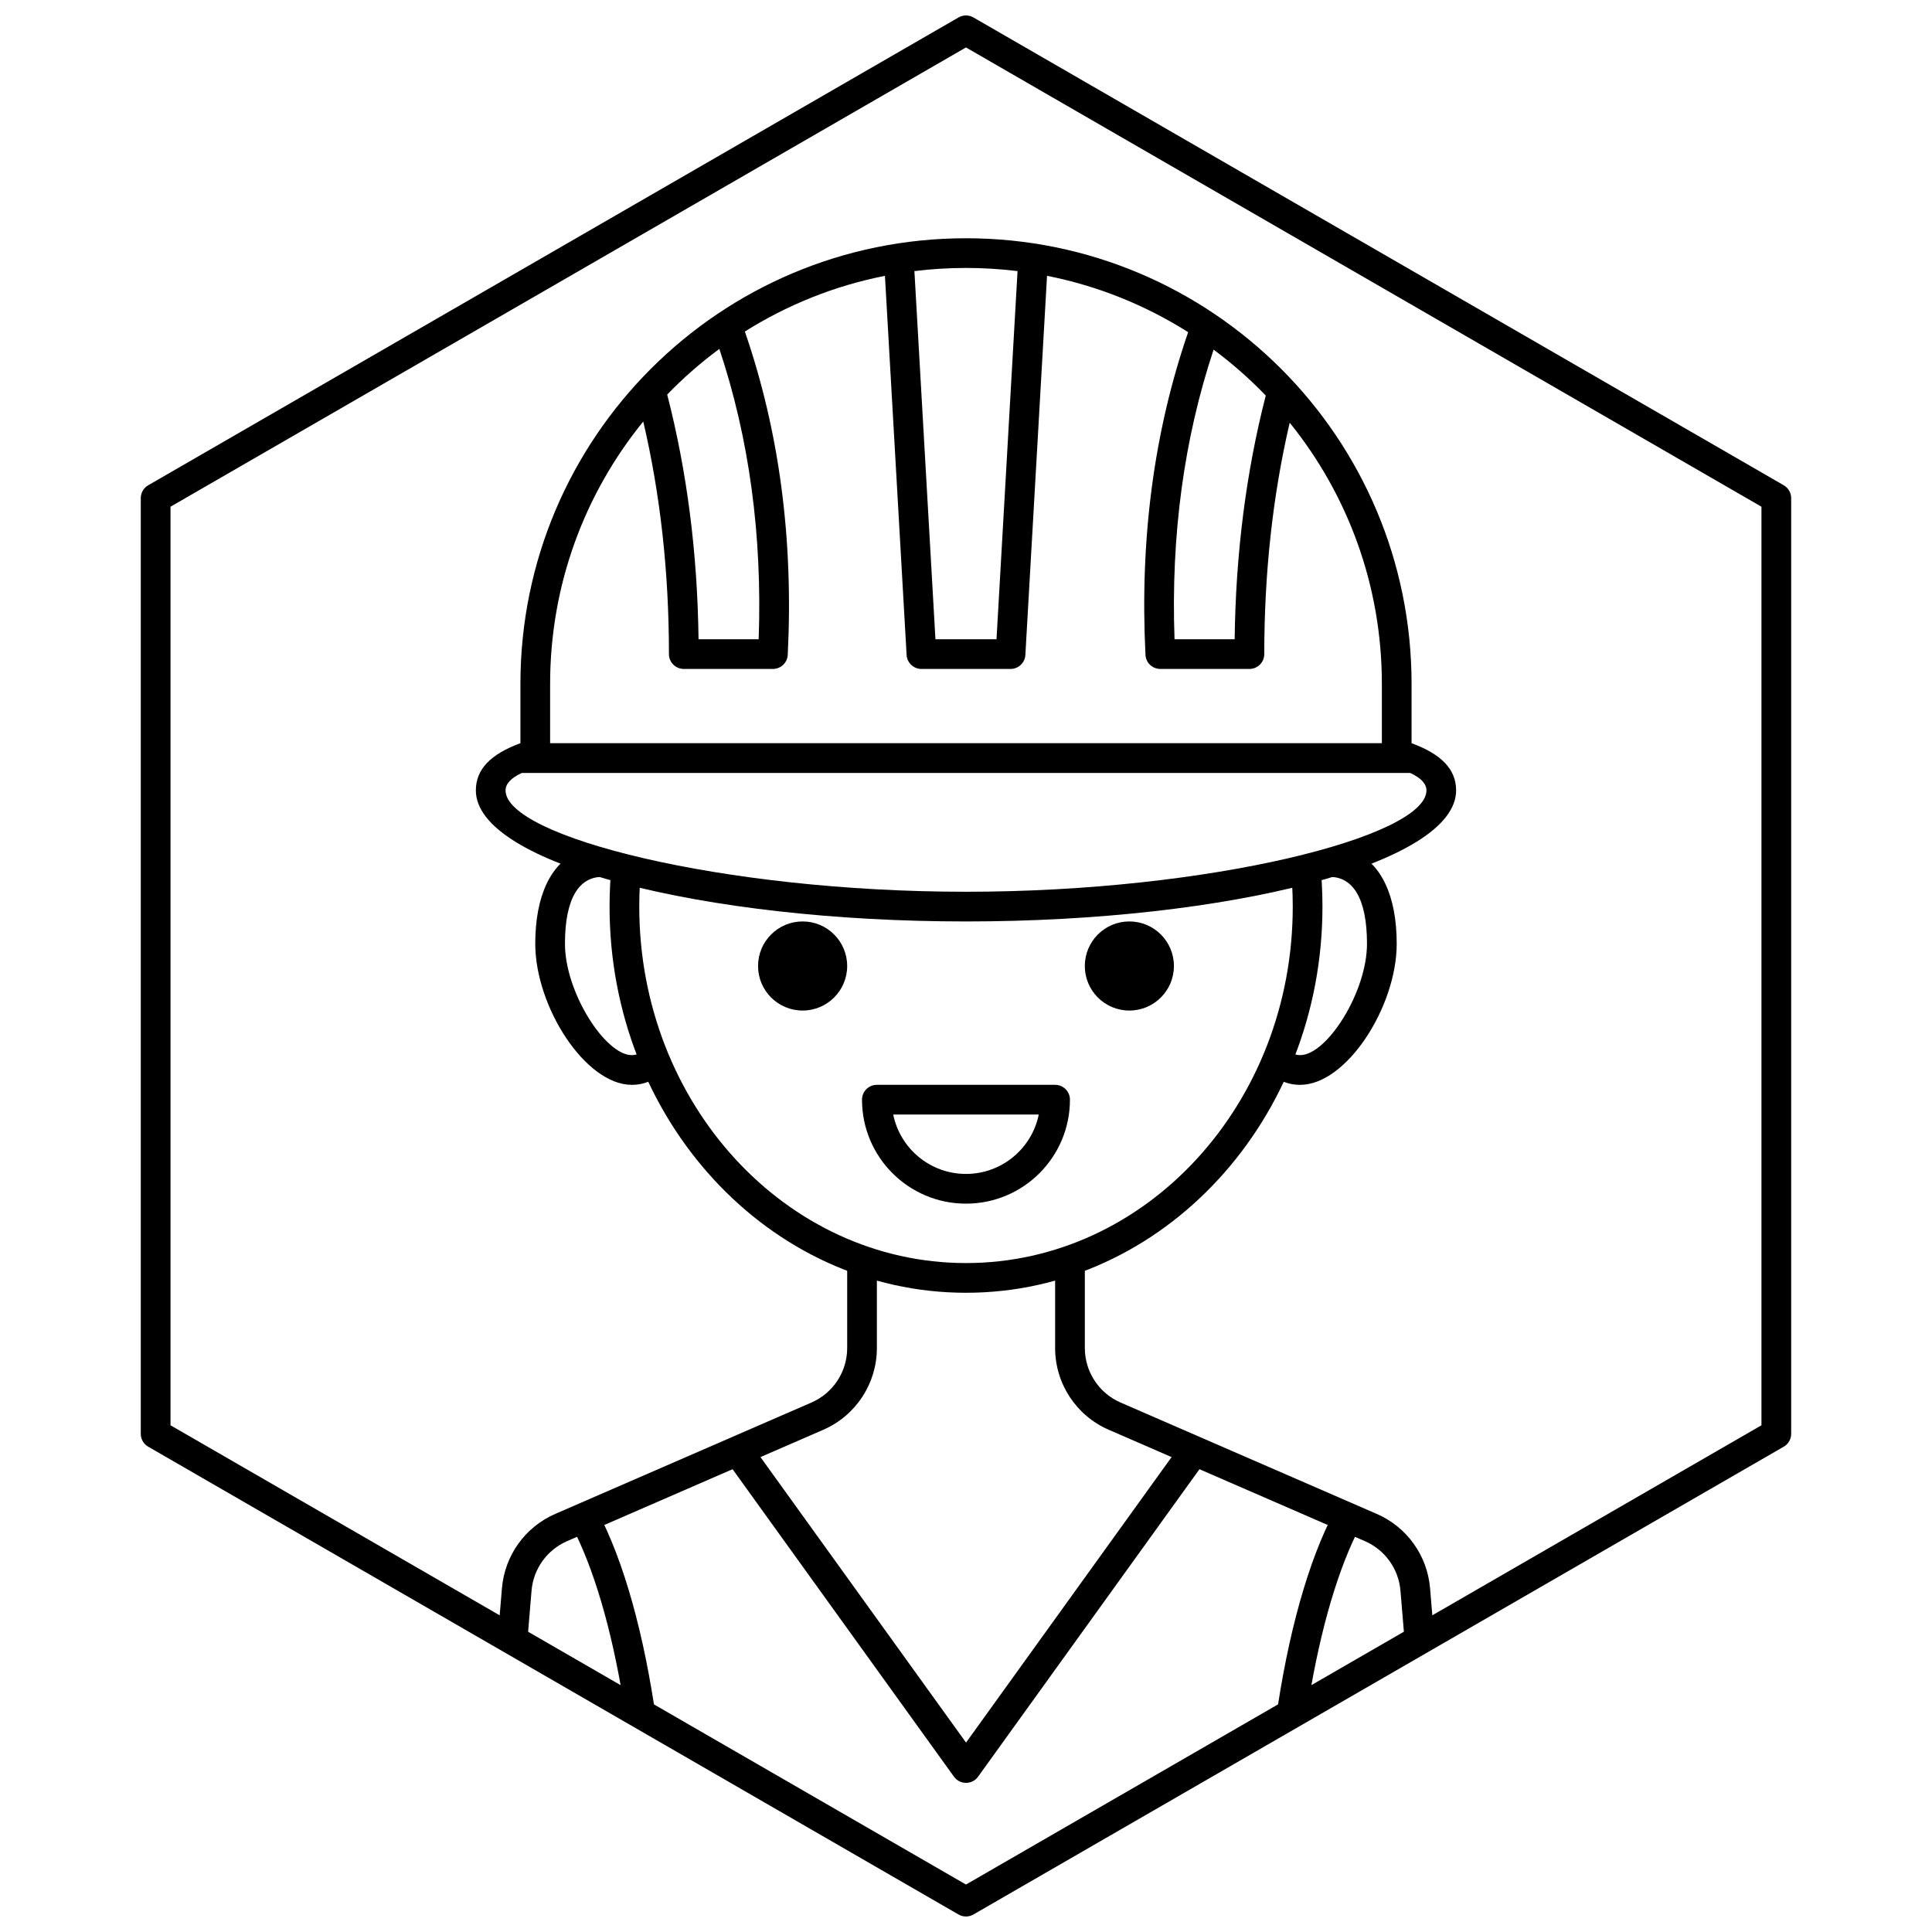
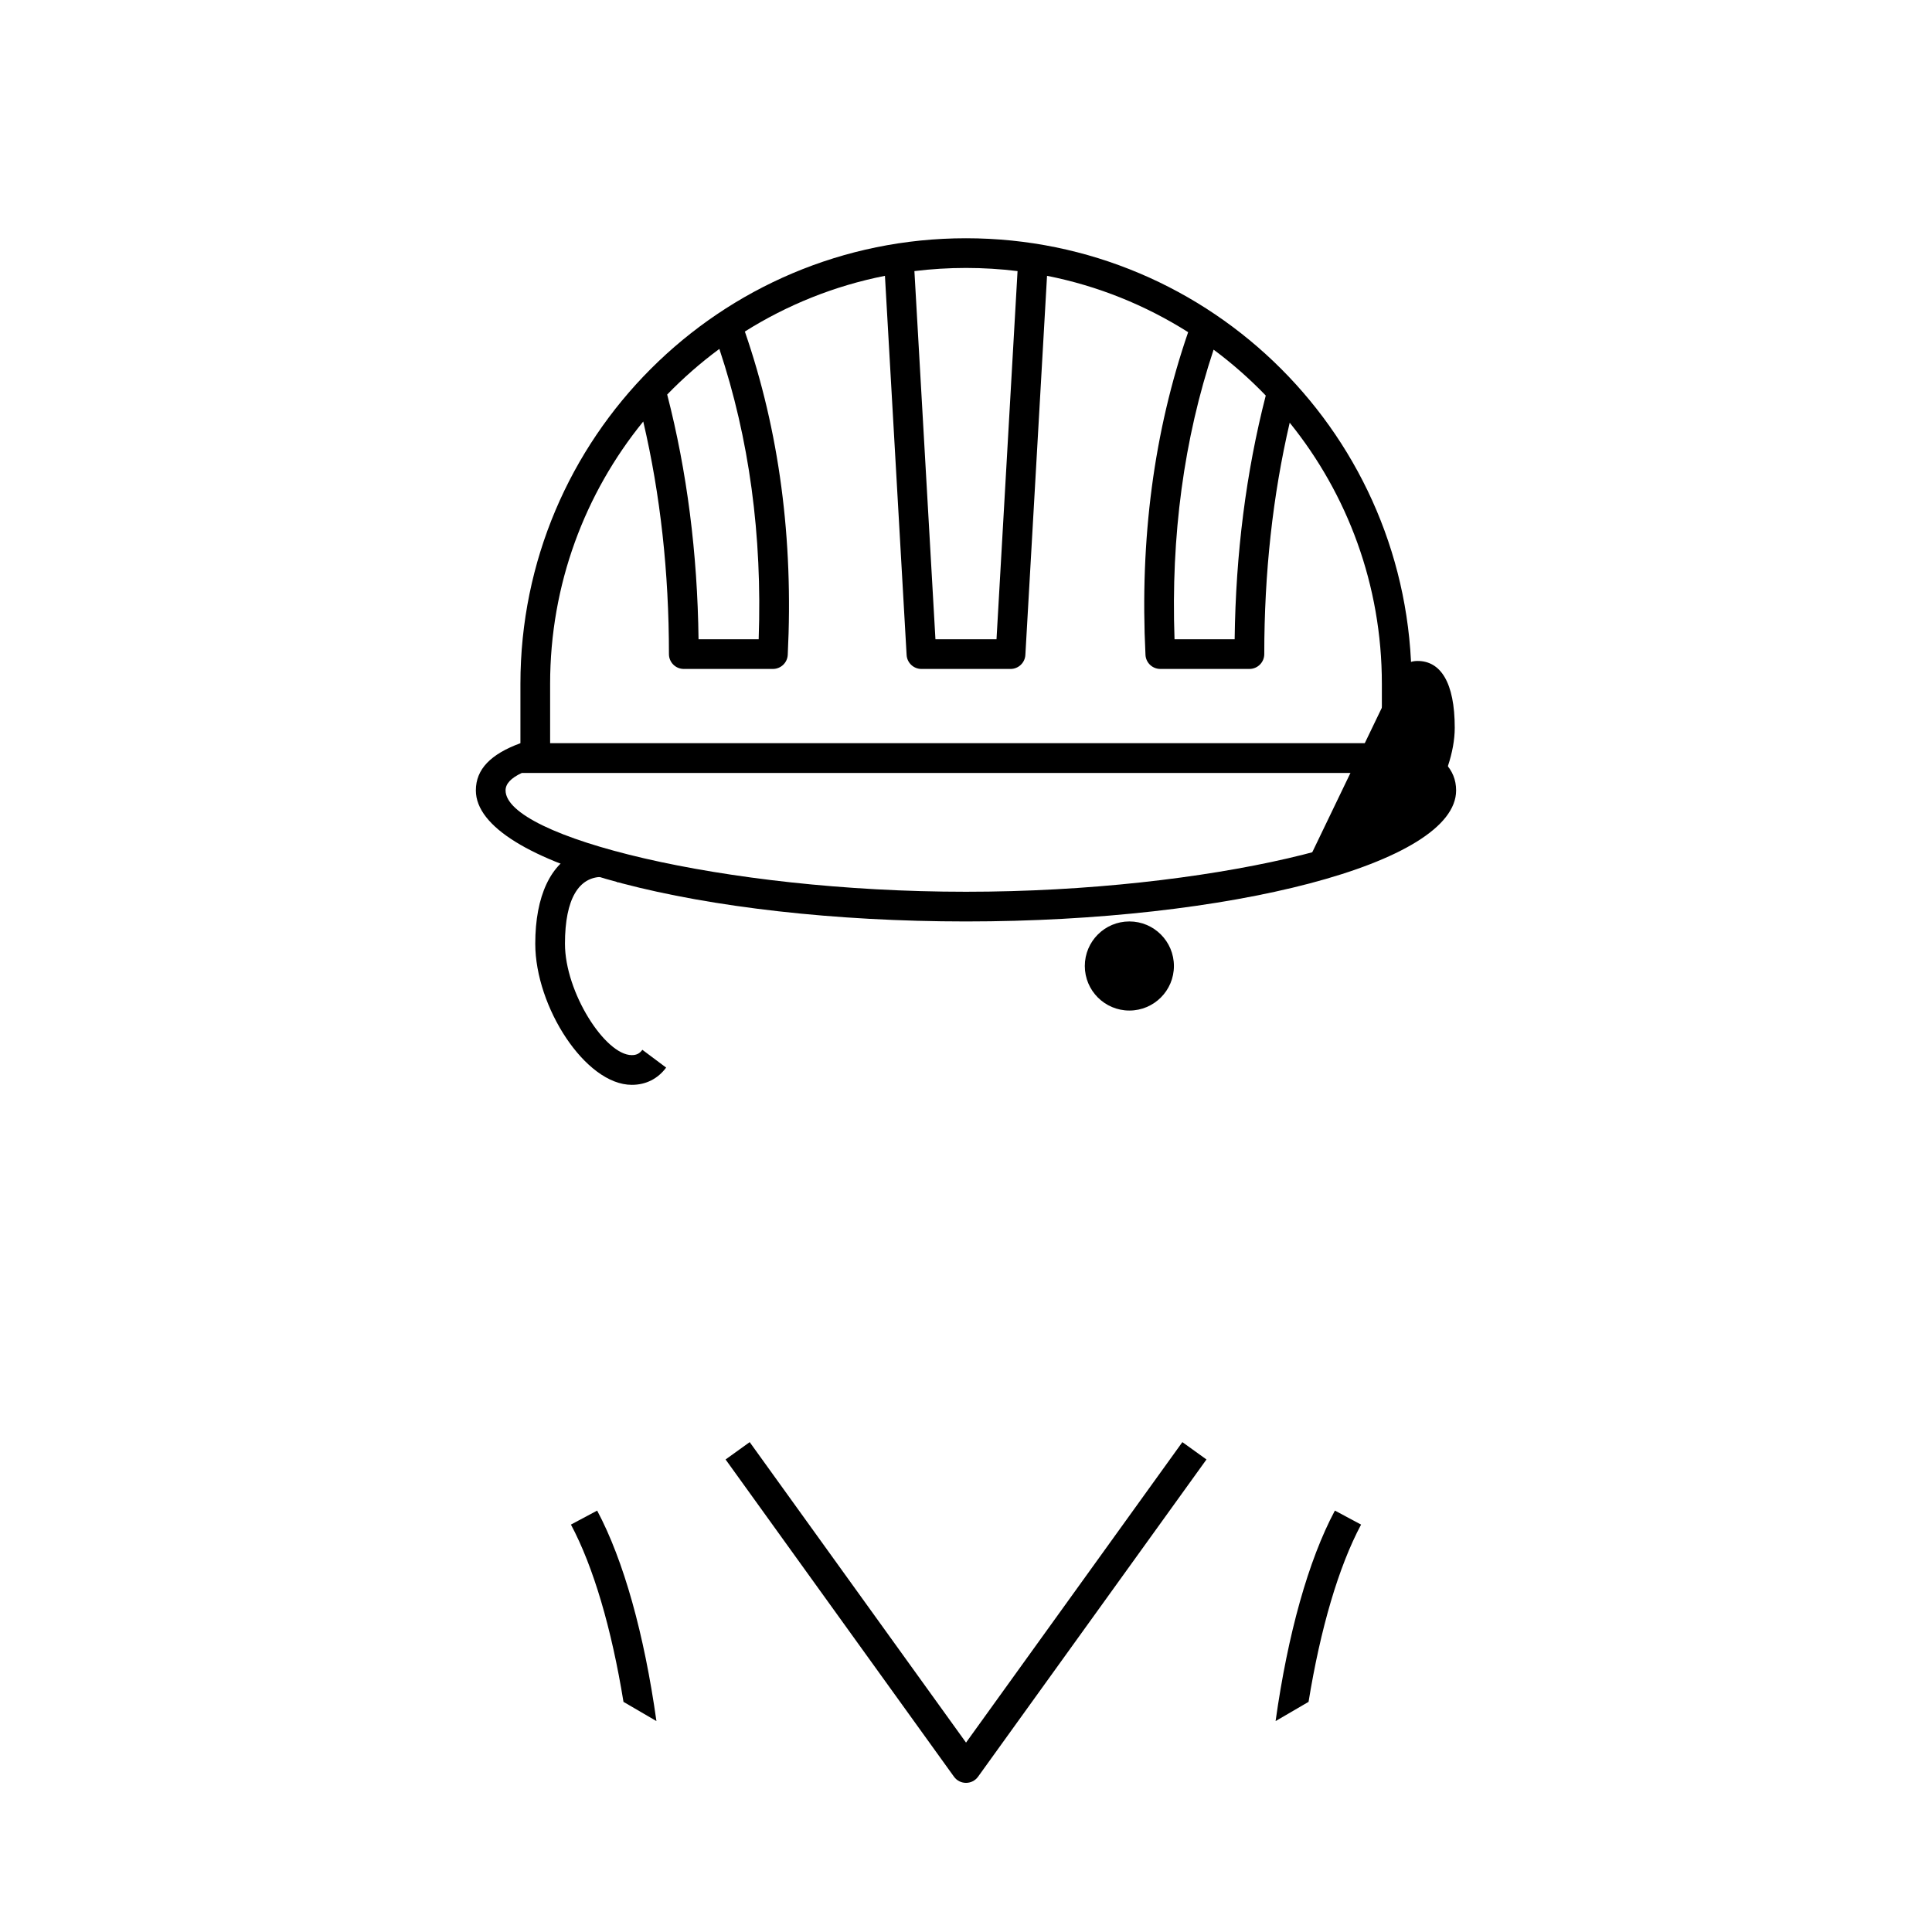
<svg xmlns="http://www.w3.org/2000/svg" width="800px" height="800px" version="1.1" viewBox="144 144 512 512">
  <defs>
    <clipPath id="a">
      <path d="m181 148.09h438v503.81h-438z" />
    </clipPath>
  </defs>
  <g clip-path="url(#a)">
-     <path d="m401.96 148.62 214.75 123.98c1.215 0.703 1.969 2.004 1.969 3.41v247.97c0 1.406-0.754 2.703-1.969 3.406l-214.75 123.98c-1.215 0.703-2.715 0.703-3.934 0l-214.75-123.98c-1.219-0.703-1.969-2-1.969-3.406v-247.97c0-1.406 0.75-2.707 1.969-3.41l214.75-123.98c1.219-0.703 2.719-0.703 3.934 0zm-1.965 7.953-210.81 121.71v243.43l210.81 121.71 210.81-121.71v-243.43z" />
-   </g>
+     </g>
  <path d="m490.78 595.01-8.734 5.094c3.227-23 8.668-42.582 15.711-55.781l6.945 3.707c-5.961 11.172-10.766 27.559-13.922 46.98zm-181.55 0c-3.16-19.422-7.965-35.809-13.926-46.98l6.945-3.707c7.043 13.199 12.484 32.781 15.711 55.781zm148.11-68.832 6.387 4.598-60.527 84.066c-1.57 2.18-4.816 2.18-6.387 0l-60.527-84.066 6.391-4.598 57.332 79.629z" />
-   <path d="m524 577.12h-7.898l-0.965-11.562c-0.48-5.777-4.098-10.82-9.41-13.133l-67.906-29.523c-8.625-3.75-14.203-12.258-14.203-21.66v-22.52h7.875v22.52c0 6.269 3.715 11.941 9.465 14.441l67.906 29.523c7.973 3.465 13.398 11.031 14.117 19.695zm-248 0 1.02-12.219c0.723-8.664 6.144-16.23 14.117-19.695l67.906-29.523c5.75-2.5 9.469-8.172 9.469-14.441v-22.52h7.871v22.52c0 9.402-5.578 17.91-14.199 21.66l-67.906 29.523c-5.316 2.312-8.934 7.356-9.414 13.133l-0.965 11.562z" />
-   <path d="m306.16 372.45c-0.41 3.875-0.621 7.816-0.621 11.809 0 56.449 42.215 102.34 94.465 102.34 52.246 0 94.461-45.887 94.461-102.34 0-3.992-0.211-7.934-0.621-11.809h-7.918c0.441 3.867 0.668 7.809 0.668 11.809 0 52.242-38.844 94.465-86.59 94.465-47.75 0-86.594-42.223-86.594-94.465 0-4 0.227-7.941 0.668-11.809z" />
  <path d="m458.87 232.03c-11.25-7.121-23.879-12.262-37.395-14.934l-5.742 100.47c-0.117 2.082-1.84 3.711-3.93 3.711h-23.613c-2.086 0-3.812-1.629-3.93-3.711l-5.742-100.47c-13.41 2.648-25.945 7.731-37.125 14.766 9.109 26.375 12.898 54.941 11.367 85.676-0.105 2.094-1.832 3.738-3.93 3.738h-23.617c-2.176 0-3.938-1.762-3.938-3.934 0-21.703-2.269-42.246-6.809-61.637-15.43 18.965-24.68 43.156-24.68 69.508v15.742h220.42v-15.742c0-26.207-9.148-50.281-24.426-69.195-4.488 19.301-6.738 39.738-6.738 61.324 0 2.172-1.762 3.934-3.934 3.934h-23.617c-2.098 0-3.828-1.645-3.93-3.738-1.527-30.668 2.238-59.18 11.309-85.508zm6.746 4.629c-7.875 23.707-11.328 49.281-10.355 76.746h15.934c0.285-22.738 3.031-44.266 8.242-64.582-4.258-4.426-8.879-8.496-13.82-12.164zm-130.98-0.191c-4.938 3.644-9.562 7.691-13.824 12.09 5.258 20.395 8.023 42.012 8.309 64.848h15.934c0.977-27.539-2.496-53.176-10.418-76.938zm51.691-20.625 5.574 97.562h16.184l5.574-97.562c-4.477-0.551-9.039-0.836-13.664-0.836-4.629 0-9.191 0.285-13.668 0.836zm-104.41 125.11v-15.734c0-65.215 52.867-118.08 118.08-118.08 65.211 0 118.08 52.867 118.08 118.08v15.734c7.856 2.891 11.809 6.883 11.809 12.512 0 19.426-60.176 34.73-129.89 34.73s-129.89-15.305-129.89-34.73c0-5.629 3.953-9.621 11.809-12.512zm0.375 7.883c-2.902 1.348-4.312 2.887-4.312 4.629 0 12.242 57.469 26.859 122.02 26.859 64.547 0 122.02-14.617 122.02-26.859 0-1.742-1.41-3.281-4.312-4.629z" />
-   <path d="m489.76 374.02 12.949-4.32c7.316 3.035 11.434 11.73 11.434 24.398 0 16.688-13.273 37.395-25.586 37.395-3.781 0-6.898-1.621-9.102-4.57l6.305-4.715c0.742 0.996 1.543 1.41 2.797 1.41 7.043 0 17.711-16.645 17.711-29.52 0-12.09-3.789-17.711-9.84-17.711-1.25 0-2.383 0.277-4.211 1.453zm-192.48-4.32 12.953 4.32-2.461 3.82c-1.512-0.973-2.961-1.453-4.211-1.453-6.051 0-9.84 5.621-9.84 17.711 0 12.875 10.668 29.52 17.711 29.52 1.258 0 2.055-0.414 2.801-1.41l6.305 4.715c-2.207 2.949-5.324 4.57-9.105 4.57-12.312 0-25.582-20.707-25.582-37.395 0-12.668 4.113-21.363 11.43-24.398z" />
-   <path d="m376.38 431.49h47.23c2.176 0 3.938 1.762 3.938 3.934 0 15.219-12.336 27.555-27.551 27.555-15.219 0-27.555-12.336-27.555-27.555 0-2.172 1.762-3.934 3.938-3.934zm23.617 23.613c9.52 0 17.461-6.762 19.285-15.742h-38.574c1.824 8.98 9.766 15.742 19.289 15.742z" />
-   <path d="m368.51 400c0 6.519-5.289 11.805-11.809 11.805-6.523 0-11.809-5.285-11.809-11.805 0-6.523 5.285-11.809 11.809-11.809 6.519 0 11.809 5.285 11.809 11.809" />
+   <path d="m489.76 374.02 12.949-4.32l6.305-4.715c0.742 0.996 1.543 1.41 2.797 1.41 7.043 0 17.711-16.645 17.711-29.52 0-12.09-3.789-17.711-9.84-17.711-1.25 0-2.383 0.277-4.211 1.453zm-192.48-4.32 12.953 4.32-2.461 3.82c-1.512-0.973-2.961-1.453-4.211-1.453-6.051 0-9.84 5.621-9.84 17.711 0 12.875 10.668 29.52 17.711 29.52 1.258 0 2.055-0.414 2.801-1.41l6.305 4.715c-2.207 2.949-5.324 4.57-9.105 4.57-12.312 0-25.582-20.707-25.582-37.395 0-12.668 4.113-21.363 11.43-24.398z" />
  <path d="m455.1 400c0 6.519-5.285 11.805-11.809 11.805-6.519 0-11.805-5.285-11.805-11.805 0-6.523 5.285-11.809 11.805-11.809 6.523 0 11.809 5.285 11.809 11.809" />
</svg>